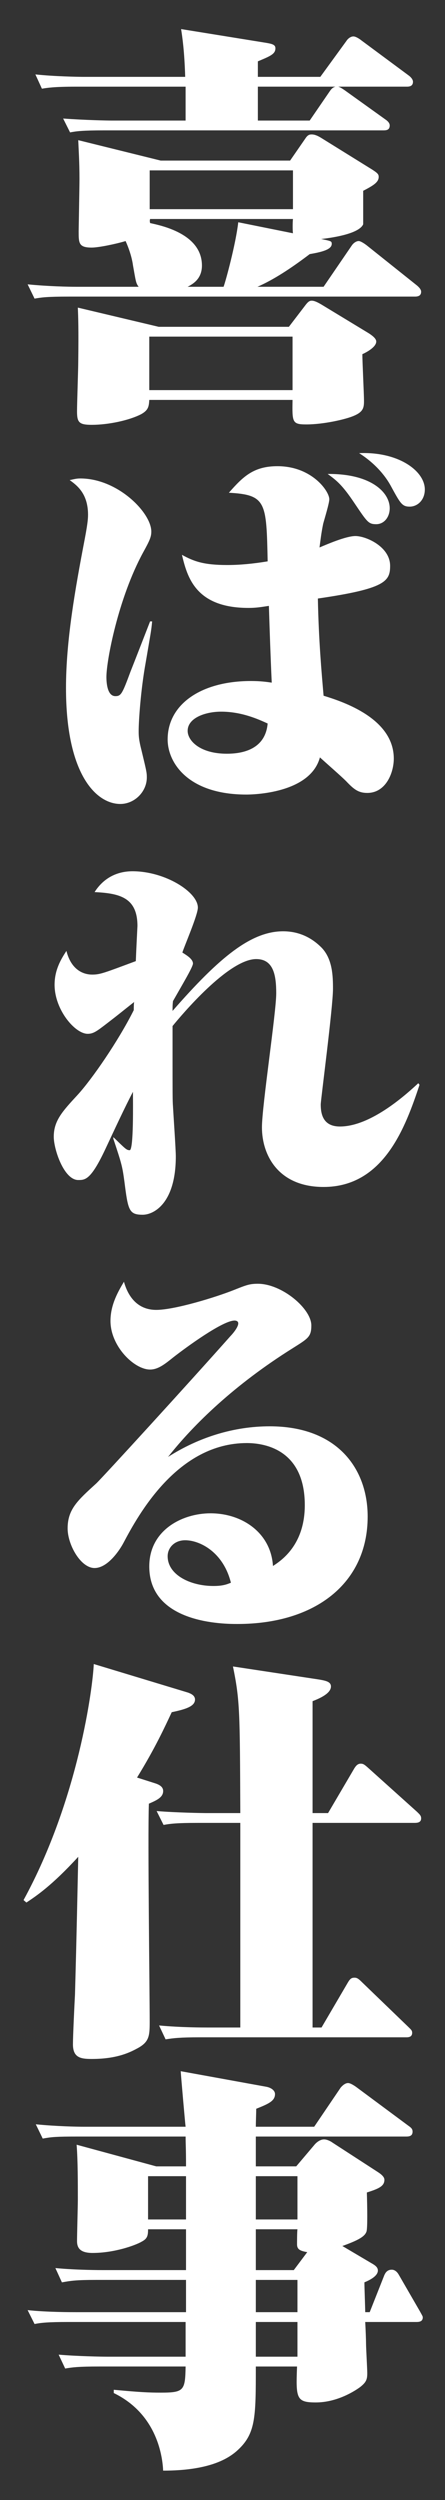
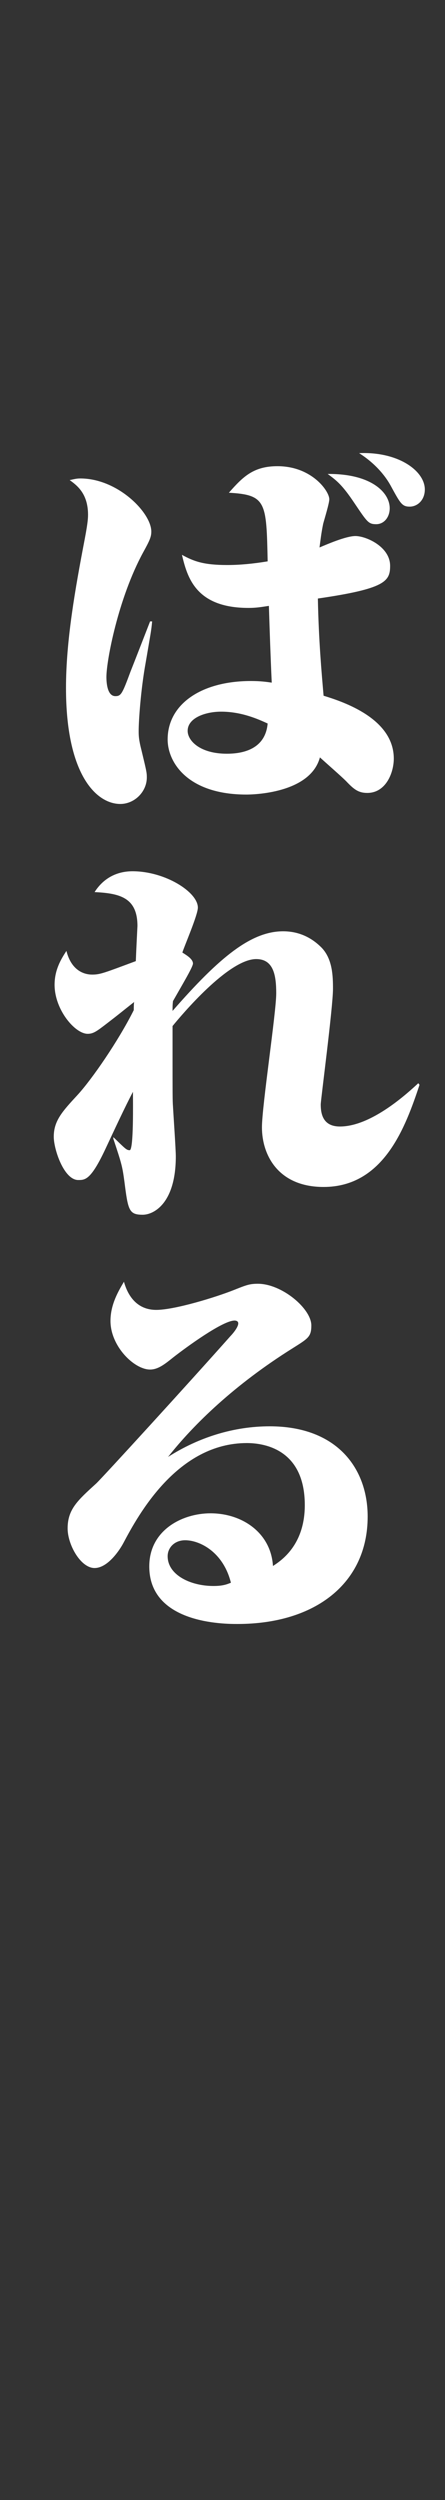
<svg xmlns="http://www.w3.org/2000/svg" version="1.1" id="レイヤー_1" x="0px" y="0px" width="82.105px" height="461.052px" viewBox="0 0 82.105 461.052" enable-background="new 0 0 82.105 461.052" xml:space="preserve">
  <rect x="0" y="0" width="82.105" height="461.052" fill="#333333" stroke="none" />
  <g>
-     <path fill="#FFFFFF" d="M76.574,54.696H12.705c-3.992,0-5.122,0.15-6.327,0.376l-1.28-2.636c3.766,0.376,7.532,0.452,8.963,0.452   h11.523c-0.527-0.678-0.527-1.055-1.054-3.992c-0.076-0.603-0.376-2.259-1.356-4.443c-1.732,0.527-4.971,1.205-6.251,1.205   c-2.41,0-2.41-0.829-2.41-3.013c0-0.377,0.15-8.135,0.15-9.641c0-3.164-0.15-5.272-0.226-7.155l15.214,3.766h23.876l2.861-4.143   c0.452-0.678,0.828-0.678,1.13-0.678c0.603,0,1.205,0.301,1.808,0.678l9.34,5.8c1.055,0.678,1.205,0.904,1.205,1.355   c0,0.979-0.979,1.582-2.862,2.561v6.176c-0.829,1.883-6.402,2.561-7.758,2.711c1.808,0.377,1.958,0.377,1.958,0.904   c0,1.055-1.883,1.506-4.066,1.883c-3.465,2.636-6.703,4.745-9.641,6.025h12.201l5.197-7.607c0.301-0.452,0.828-0.828,1.279-0.828   c0.377,0,1.131,0.527,1.432,0.753l9.34,7.457c0.074,0.075,0.752,0.603,0.752,1.129C77.703,54.47,77.252,54.696,76.574,54.696z    M75.067,15.982H62.414c0.452,0.151,0.754,0.376,1.205,0.678l7.457,5.348c0.451,0.301,0.828,0.678,0.828,1.13   c0,0.829-0.603,0.904-1.13,0.904H19.257c-3.992,0-5.197,0.15-6.327,0.376l-1.28-2.561c4.067,0.302,8.209,0.377,8.963,0.377h13.632   v-6.251H14.061c-4.218,0-5.423,0.226-6.327,0.376l-1.205-2.636c3.464,0.376,7.984,0.452,8.887,0.452H34.17   c-0.151-4.896-0.527-7.306-0.753-8.812l15.364,2.485c1.432,0.226,2.034,0.376,2.034,1.055c0,1.054-0.903,1.431-3.239,2.41v2.862   h11.524l4.82-6.628c0.226-0.376,0.753-0.829,1.28-0.829c0.451,0,1.13,0.452,1.506,0.753l8.737,6.477   c0.302,0.226,0.753,0.678,0.753,1.13C76.197,15.907,75.52,15.982,75.067,15.982z M66.857,65.315c0,1.431,0.302,7.381,0.302,8.586   c0,1.206-0.075,2.034-1.883,2.787c-1.581,0.678-5.649,1.582-8.737,1.582c-2.636,0-2.636-0.377-2.561-4.519H27.542   c-0.076,1.205-0.151,1.883-1.506,2.636c-2.185,1.13-6.025,1.958-9.113,1.958c-2.335,0-2.712-0.452-2.712-2.485   c0-1.431,0.226-7.833,0.226-9.113c0.076-6.176,0-8.135-0.075-10.018l14.913,3.54h24.026l2.938-3.841   c0.603-0.829,0.904-0.979,1.28-0.979c0.527,0,1.205,0.376,1.732,0.678l8.812,5.348c0.453,0.301,1.356,0.904,1.356,1.506   C69.419,64.035,67.536,65.014,66.857,65.315z M53.979,62.077H27.542v9.867h26.436V62.077z M54.055,31.422H27.618v7.155h26.437   V31.422z M54.055,40.385H27.693c-0.075,0.301-0.075,0.376,0,0.753c2.034,0.452,9.565,1.958,9.565,7.833   c0,2.561-1.808,3.465-2.636,3.917h6.628c0.377-0.979,2.26-7.909,2.711-11.9l10.094,2.034   C53.979,42.569,53.979,40.988,54.055,40.385z M47.576,15.982v6.251h9.566l3.766-5.498c0.226-0.302,0.451-0.603,0.979-0.753H47.576z   " />
    <path fill="#FFFFFF" d="M26.864,122.277c-0.903,4.972-1.28,10.695-1.28,12.503c0,0.829,0,1.582,0.527,3.615   c0.904,3.767,0.979,4.067,0.979,4.972c0,2.636-2.259,4.896-4.896,4.896c-4.293,0-10.017-5.197-10.017-21.391   c0-8.661,1.657-18.076,3.464-27.491c0.452-2.41,0.603-3.539,0.603-4.443c0-3.916-2.034-5.423-3.389-6.402   c0.753-0.15,1.205-0.301,1.958-0.301c6.93,0,13.105,6.326,13.105,9.791c0,0.979-0.301,1.657-1.506,3.842   c-4.594,8.436-6.779,19.959-6.779,22.972c0,1.054,0.151,3.54,1.657,3.54c1.055,0,1.28-0.452,2.787-4.52   c0.603-1.506,3.088-7.908,3.615-9.264h0.376C27.919,116.328,27.769,116.93,26.864,122.277z M67.762,146.228   c-1.656,0-2.485-0.678-3.916-2.184c-0.904-0.904-3.239-2.938-4.82-4.369c-1.809,6.703-12.503,6.854-13.558,6.854   c-10.771,0-14.536-5.875-14.536-10.168c0-6.478,6.176-10.771,15.365-10.771c1.732,0,2.861,0.15,3.841,0.301   c-0.226-4.896-0.377-9.489-0.527-14.159c-1.507,0.226-2.335,0.377-3.766,0.377c-9.792,0-11.298-5.725-12.277-9.792   c2.184,1.205,3.992,1.883,8.36,1.883c2.26,0,4.745-0.226,7.457-0.678c-0.227-10.921-0.227-12.276-7.155-12.653   c2.636-3.013,4.595-4.896,8.962-4.896c6.327,0,9.566,4.595,9.566,6.101c0,0.754-0.979,3.917-1.131,4.52   c-0.376,1.808-0.526,3.313-0.678,4.368c1.432-0.603,4.896-2.108,6.629-2.108c1.958,0,6.401,1.958,6.401,5.498   c0,2.862-0.903,4.218-13.331,6.025c0.15,7.683,0.678,13.557,1.055,17.925c3.69,1.13,12.954,4.219,12.954,11.6   C72.657,142.462,71.227,146.228,67.762,146.228z M40.798,131.24c-2.862,0-6.176,1.13-6.176,3.54c0,1.808,2.26,4.218,7.23,4.218   c2.26,0,7.08-0.451,7.532-5.573C47.728,132.671,44.64,131.24,40.798,131.24z M69.419,96.669c-1.431,0-1.657-0.377-3.992-3.841   c-2.259-3.39-3.313-4.218-4.971-5.423c7.983-0.076,11.448,3.389,11.448,6.326C71.904,95.389,70.85,96.669,69.419,96.669z    M75.595,93.431c-1.431,0-1.732-0.603-3.54-3.917c-0.301-0.527-1.883-3.465-5.799-5.95c7.306-0.301,12.126,3.314,12.126,6.703   C78.382,92.226,77.025,93.431,75.595,93.431z" />
    <path fill="#FFFFFF" d="M59.703,218.893c-8.36,0-11.373-5.875-11.373-10.997c0-3.916,2.636-21.164,2.636-24.703   c0-3.239-0.452-6.327-3.69-6.327c-5.121,0-13.783,10.318-15.44,12.353v3.916c0,8.888,0,9.866,0.075,10.846   c0.076,1.431,0.527,7.983,0.527,9.264c0,8.662-4.067,10.771-6.101,10.771c-2.561,0-2.711-0.828-3.389-6.176   c-0.377-2.712-0.452-3.088-2.034-7.833v-0.301c2.184,2.108,2.41,2.41,3.013,2.41c0.753,0,0.603-8.963,0.603-10.771   c-1.431,2.711-3.389,6.929-5.046,10.469c-2.711,5.8-3.766,5.8-5.046,5.8c-2.636,0-4.519-5.649-4.519-7.984   c0-2.938,1.582-4.669,4.369-7.682c2.636-2.862,7.532-9.942,10.394-15.666c0-0.227,0-1.281,0.076-1.507   c-2.486,1.958-2.712,2.185-4.971,3.917c-1.958,1.506-2.561,1.958-3.615,1.958c-2.335,0-6.101-4.444-6.101-9.038   c0-2.787,1.205-4.745,2.184-6.252c0.904,3.615,3.239,4.369,4.745,4.369s2.184-0.302,8.059-2.485   c0.076-2.109,0.302-6.402,0.302-6.478c0-5.272-3.314-6.025-7.909-6.252c1.582-2.485,3.992-3.841,7.004-3.841   c6.025,0,12.051,3.841,12.051,6.703c0,1.356-2.485,7.08-2.862,8.285c0.829,0.527,1.958,1.205,1.958,2.033   c0,0.527-1.507,3.089-1.883,3.767c-0.603,1.054-1.205,2.108-1.808,3.163c-0.075,0.753-0.075,0.828-0.075,1.808   c8.737-10.018,14.536-14.688,20.411-14.688c1.809,0,4.595,0.452,7.155,3.089c1.958,2.108,2.034,5.196,2.034,7.531   c0,3.39-2.26,20.486-2.26,21.315c0,1.807,0.451,4.066,3.54,4.066c5.874,0,12.577-6.251,14.461-7.983l0.226,0.302   C74.842,207.746,70.85,218.893,59.703,218.893z" />
    <path fill="#FFFFFF" d="M28.823,241.565c3.389,0,10.997-2.335,14.386-3.69c2.259-0.903,2.861-1.13,4.367-1.13   c4.444,0,9.867,4.595,9.867,7.683c0,2.109-0.603,2.41-3.465,4.218c-10.695,6.703-18.227,14.009-22.972,20.034   c5.649-3.615,12.126-5.648,18.754-5.648c12.503,0,18.076,7.833,18.076,16.646c0,12.276-9.641,19.808-24.026,19.808   c-2.334,0-16.268,0-16.268-10.619c0-6.703,6.101-9.791,11.297-9.791c5.875,0,11.146,3.615,11.523,9.716   c1.507-0.979,5.875-3.842,5.875-11.223c0-10.695-8.059-11.448-10.695-11.448c-12.804,0-20.034,13.256-22.746,18.378   c-0.753,1.431-2.938,4.669-5.348,4.669c-2.561,0-4.971-4.293-4.971-7.306c0-3.54,1.883-5.196,5.272-8.284   c1.13-1.055,17.097-18.528,24.779-27.19c0.302-0.301,1.431-1.581,1.431-2.335c0-0.451-0.451-0.526-0.678-0.526   c-2.184,0-8.887,4.896-11.297,6.778c-1.507,1.205-2.787,2.26-4.293,2.26c-2.937,0-7.306-4.293-7.306-8.963   c0-3.088,1.506-5.574,2.485-7.23C23.701,239.381,25.584,241.565,28.823,241.565z M34.17,284.044c-2.034,0-3.239,1.431-3.239,2.938   c0,3.465,4.218,5.498,8.436,5.498c1.582,0,2.335-0.227,3.238-0.603C41.175,286.153,36.807,284.044,34.17,284.044z" />
-     <path fill="#FFFFFF" d="M31.685,315.755c-1.205,2.562-3.013,6.553-6.402,12.051l3.314,1.055c1.205,0.377,1.506,0.904,1.506,1.432   c0,1.205-1.28,1.732-2.636,2.334c-0.226,6.327,0.151,34.496,0.151,40.22c0,2.637-0.075,3.767-2.41,4.972   c-1.657,0.903-4.067,1.883-8.285,1.883c-2.034,0-3.465-0.227-3.465-2.712c0-1.506,0.301-7.833,0.376-9.113   c0.151-5.724,0.226-7.683,0.603-25.457c-4.896,5.348-7.757,7.23-9.565,8.436l-0.527-0.452   c10.168-18.604,12.804-39.467,12.955-43.533l17.398,5.271c0.377,0.151,1.281,0.452,1.281,1.281   C35.978,314.702,34.17,315.229,31.685,315.755z M76.498,336.167H57.67v37.734h1.656l4.896-8.36   c0.452-0.753,0.753-0.828,1.205-0.828s0.753,0.226,1.356,0.828l8.51,8.21c0.527,0.527,0.754,0.678,0.754,1.13   c0,0.828-0.754,0.828-1.13,0.828H36.882c-3.69,0-4.896,0.15-6.327,0.377l-1.205-2.562c3.992,0.377,8.134,0.377,8.887,0.377h6.101   v-37.734h-7.833c-3.916,0-5.121,0.151-6.326,0.377l-1.281-2.561c3.54,0.301,8.662,0.376,8.963,0.376h6.477   c-0.075-18.754-0.075-20.787-1.355-27.039l15.893,2.41c1.355,0.227,2.184,0.452,2.184,1.281c0,1.28-2.033,2.184-3.389,2.711v20.637   h2.861l4.82-8.209c0.452-0.754,0.828-0.904,1.205-0.904c0.452,0,0.678,0.15,1.432,0.829l8.963,8.059   c0.451,0.452,0.752,0.678,0.752,1.205C77.703,336.091,77.025,336.167,76.498,336.167z" />
-     <path fill="#FFFFFF" d="M76.875,428.207h-9.49c0.076,1.355,0.151,3.314,0.151,3.992c0,0.828,0.226,4.67,0.226,5.423   c0,1.13-0.15,1.657-1.28,2.561c-0.903,0.678-4.218,2.862-8.21,2.862c-3.615,0-3.69-0.754-3.465-6.628H47.2   c0,9.565,0,12.503-3.615,15.666c-1.507,1.28-4.896,3.54-13.482,3.54c-0.15-3.314-1.506-10.62-9.113-14.311v-0.603   c4.82,0.452,6.477,0.527,8.662,0.527c4.293,0,4.519-0.377,4.594-4.82H18.354c-3.917,0-5.046,0.15-6.327,0.376l-1.205-2.561   c3.465,0.302,7.984,0.377,8.888,0.377h14.536v-6.402H12.705c-3.992,0-5.197,0.15-6.327,0.377l-1.28-2.561   c3.465,0.376,8.059,0.376,8.963,0.376h20.26v-5.95h-16.57c-3.69,0-4.669,0.15-6.327,0.452l-1.205-2.636   c3.917,0.376,8.36,0.376,8.888,0.376h15.214v-7.531h-7.004c0,1.205-0.15,1.732-1.13,2.259c-1.13,0.679-5.046,2.109-9.113,2.109   c-2.26,0-2.862-0.904-2.862-2.185c0-1.205,0.151-6.552,0.151-7.682c0-3.013,0-7.23-0.226-10.093l14.687,3.992h5.498   c0-3.615-0.075-3.992-0.075-5.499H14.211c-3.766,0-4.745,0.075-6.326,0.377l-1.281-2.636c3.766,0.376,7.532,0.451,8.963,0.451   h18.679c-0.075-0.451-0.829-9.113-0.904-10.243l15.741,2.862c0.903,0.15,1.657,0.678,1.657,1.355c0,1.281-1.205,1.808-3.465,2.712   c0,0.753-0.075,2.485-0.075,3.313h10.771l4.896-7.23c0.075-0.075,0.678-0.828,1.355-0.828c0.452,0,1.205,0.527,1.431,0.678   l9.641,7.155c0.527,0.377,0.829,0.603,0.829,1.13c0,0.753-0.527,0.903-1.13,0.903H47.2v5.499h7.456l3.314-3.917   c0.226-0.302,0.979-1.055,1.808-1.055c0.603,0,1.28,0.377,1.581,0.603l8.361,5.423c1.054,0.678,1.205,1.13,1.205,1.432   c0,1.205-1.131,1.656-3.239,2.335c0.075,2.485,0.15,6.703-0.075,7.23c-0.301,0.828-1.28,1.506-4.443,2.636l5.348,3.163   c0.678,0.377,1.205,0.753,1.205,1.355c0,1.055-1.582,1.808-2.486,2.185c0,0.903,0.15,4.745,0.15,5.498h0.829l2.712-6.854   c0.15-0.302,0.451-0.979,1.355-0.979c0.527,0,0.979,0.377,1.28,0.904l3.916,6.778c0.452,0.828,0.527,0.903,0.527,1.13   C78.005,428.131,77.327,428.207,76.875,428.207z M34.321,401.318h-7.004v7.984h7.004V401.318z M54.883,401.318H47.2v7.984h7.683   V401.318z M54.807,413.896c0-0.376,0-2.334,0.076-2.786H47.2v7.531h7.005l2.485-3.313C55.334,415.101,54.807,414.8,54.807,413.896z    M54.883,420.449H47.2v5.95h7.683V420.449z M54.883,428.207H47.2v6.402h7.683V428.207z" />
  </g>
</svg>